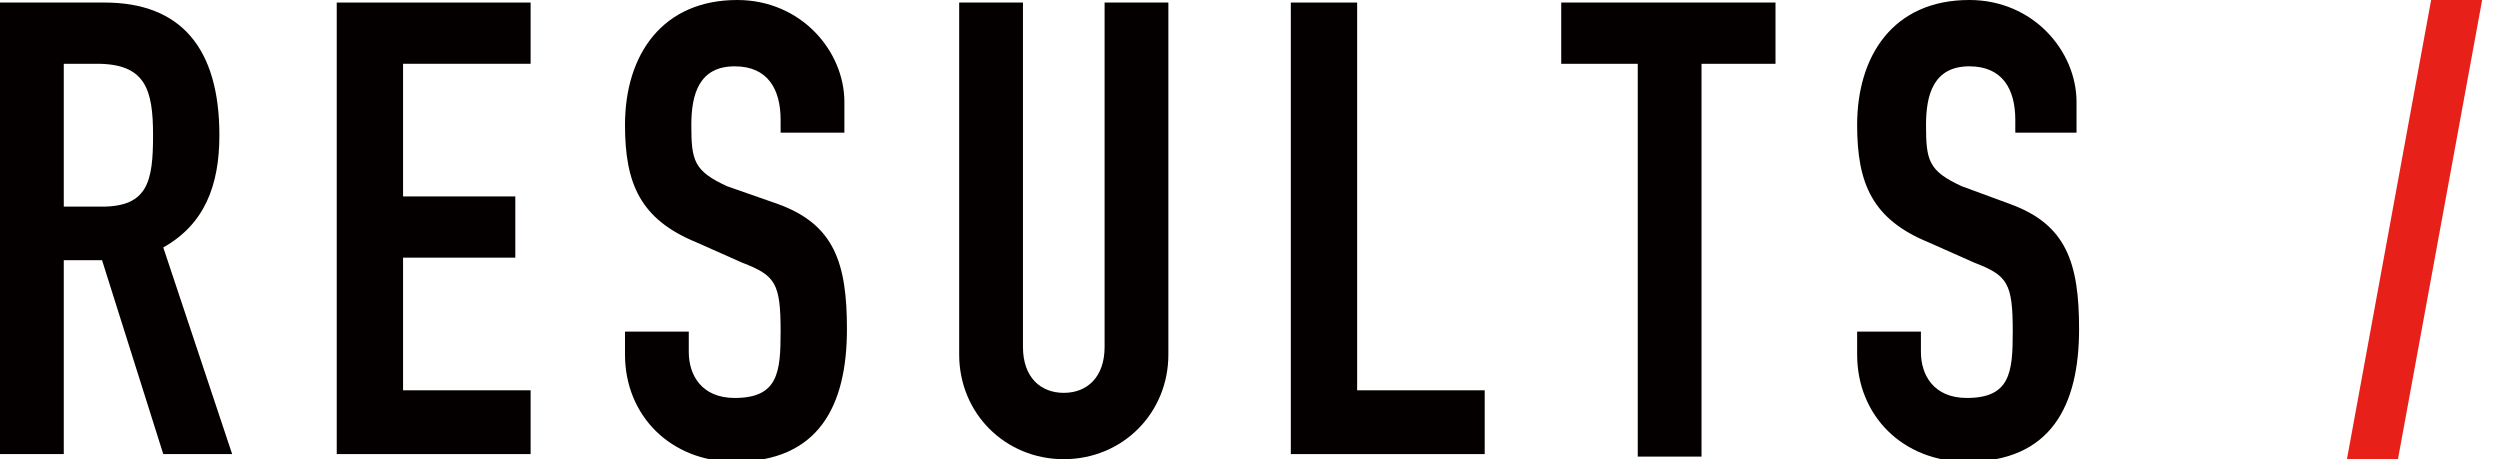
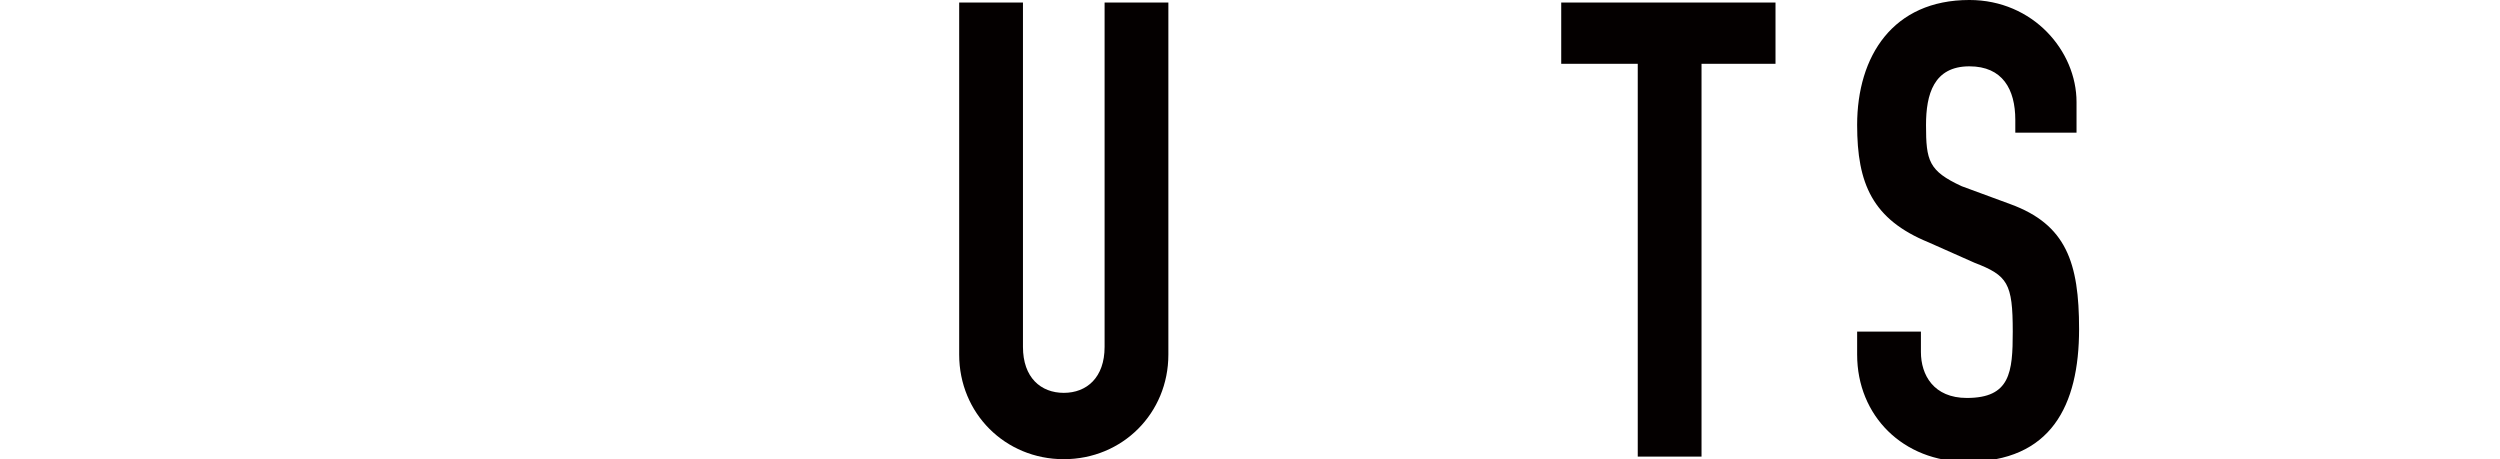
<svg xmlns="http://www.w3.org/2000/svg" version="1.1" id="レイヤー_1" x="0px" y="0px" width="98px" height="18px" viewBox="0 0 98 18" enable-background="new 0 0 98 18" xml:space="preserve">
  <g>
-     <path fill="#040000" d="M0,0.1h4.1c3,0,4.5,1.8,4.5,5.2c0,2-0.6,3.5-2.2,4.4l2.7,8.1H6.4l-2.4-7.6H2.5v7.6H0V0.1z M2.5,8.1H4   c1.8,0,2-1,2-2.8c0-1.8-0.3-2.8-2.2-2.8H2.5V8.1z" />
-     <path fill="#040000" d="M13.2,0.1h7.6v2.4h-5v5.2h4.4v2.4h-4.4v5.2h5v2.5h-7.6V0.1z" />
-     <path fill="#040000" d="M33.1,5.2h-2.5V4.7c0-1.2-0.5-2.1-1.8-2.1c-1.4,0-1.7,1.1-1.7,2.3c0,1.4,0.1,1.8,1.4,2.4L30.5,8   c2.2,0.8,2.7,2.3,2.7,4.9c0,3-1.1,5.2-4.4,5.2c-2.5,0-4.3-1.8-4.3-4.2v-0.9h2.5v0.8c0,0.9,0.5,1.8,1.8,1.8c1.7,0,1.8-1,1.8-2.6   c0-1.9-0.2-2.2-1.5-2.7l-1.8-0.8c-2.2-0.9-2.8-2.3-2.8-4.6C24.5,2.1,26,0,28.9,0c2.5,0,4.2,2,4.2,4V5.2z" />
    <path fill="#040000" d="M45.8,13.9c0,2.3-1.8,4.1-4.1,4.1s-4.1-1.8-4.1-4.1V0.1h2.5v13.5c0,1.2,0.7,1.8,1.6,1.8   c0.9,0,1.6-0.6,1.6-1.8V0.1h2.5V13.9z" />
-     <path fill="#040000" d="M50.7,0.1h2.5v15.2h5v2.5h-7.6V0.1z" />
    <path fill="#040000" d="M64.1,2.5h-2.9V0.1h8.4v2.4h-2.9v15.4h-2.5V2.5z" />
    <path fill="#040000" d="M81.5,5.2h-2.5V4.7c0-1.2-0.5-2.1-1.8-2.1c-1.4,0-1.7,1.1-1.7,2.3c0,1.4,0.1,1.8,1.4,2.4L78.8,8   c2.2,0.8,2.7,2.3,2.7,4.9c0,3-1.1,5.2-4.4,5.2c-2.5,0-4.3-1.8-4.3-4.2v-0.9h2.5v0.8c0,0.9,0.5,1.8,1.8,1.8c1.7,0,1.8-1,1.8-2.6   c0-1.9-0.2-2.2-1.5-2.7l-1.8-0.8c-2.2-0.9-2.8-2.3-2.8-4.6c0-2.7,1.4-4.9,4.4-4.9c2.5,0,4.2,2,4.2,4V5.2z" />
-     <path fill="#E7211A" d="M95.3,0h2L94,18h-2L95.3,0z" />
  </g>
</svg>